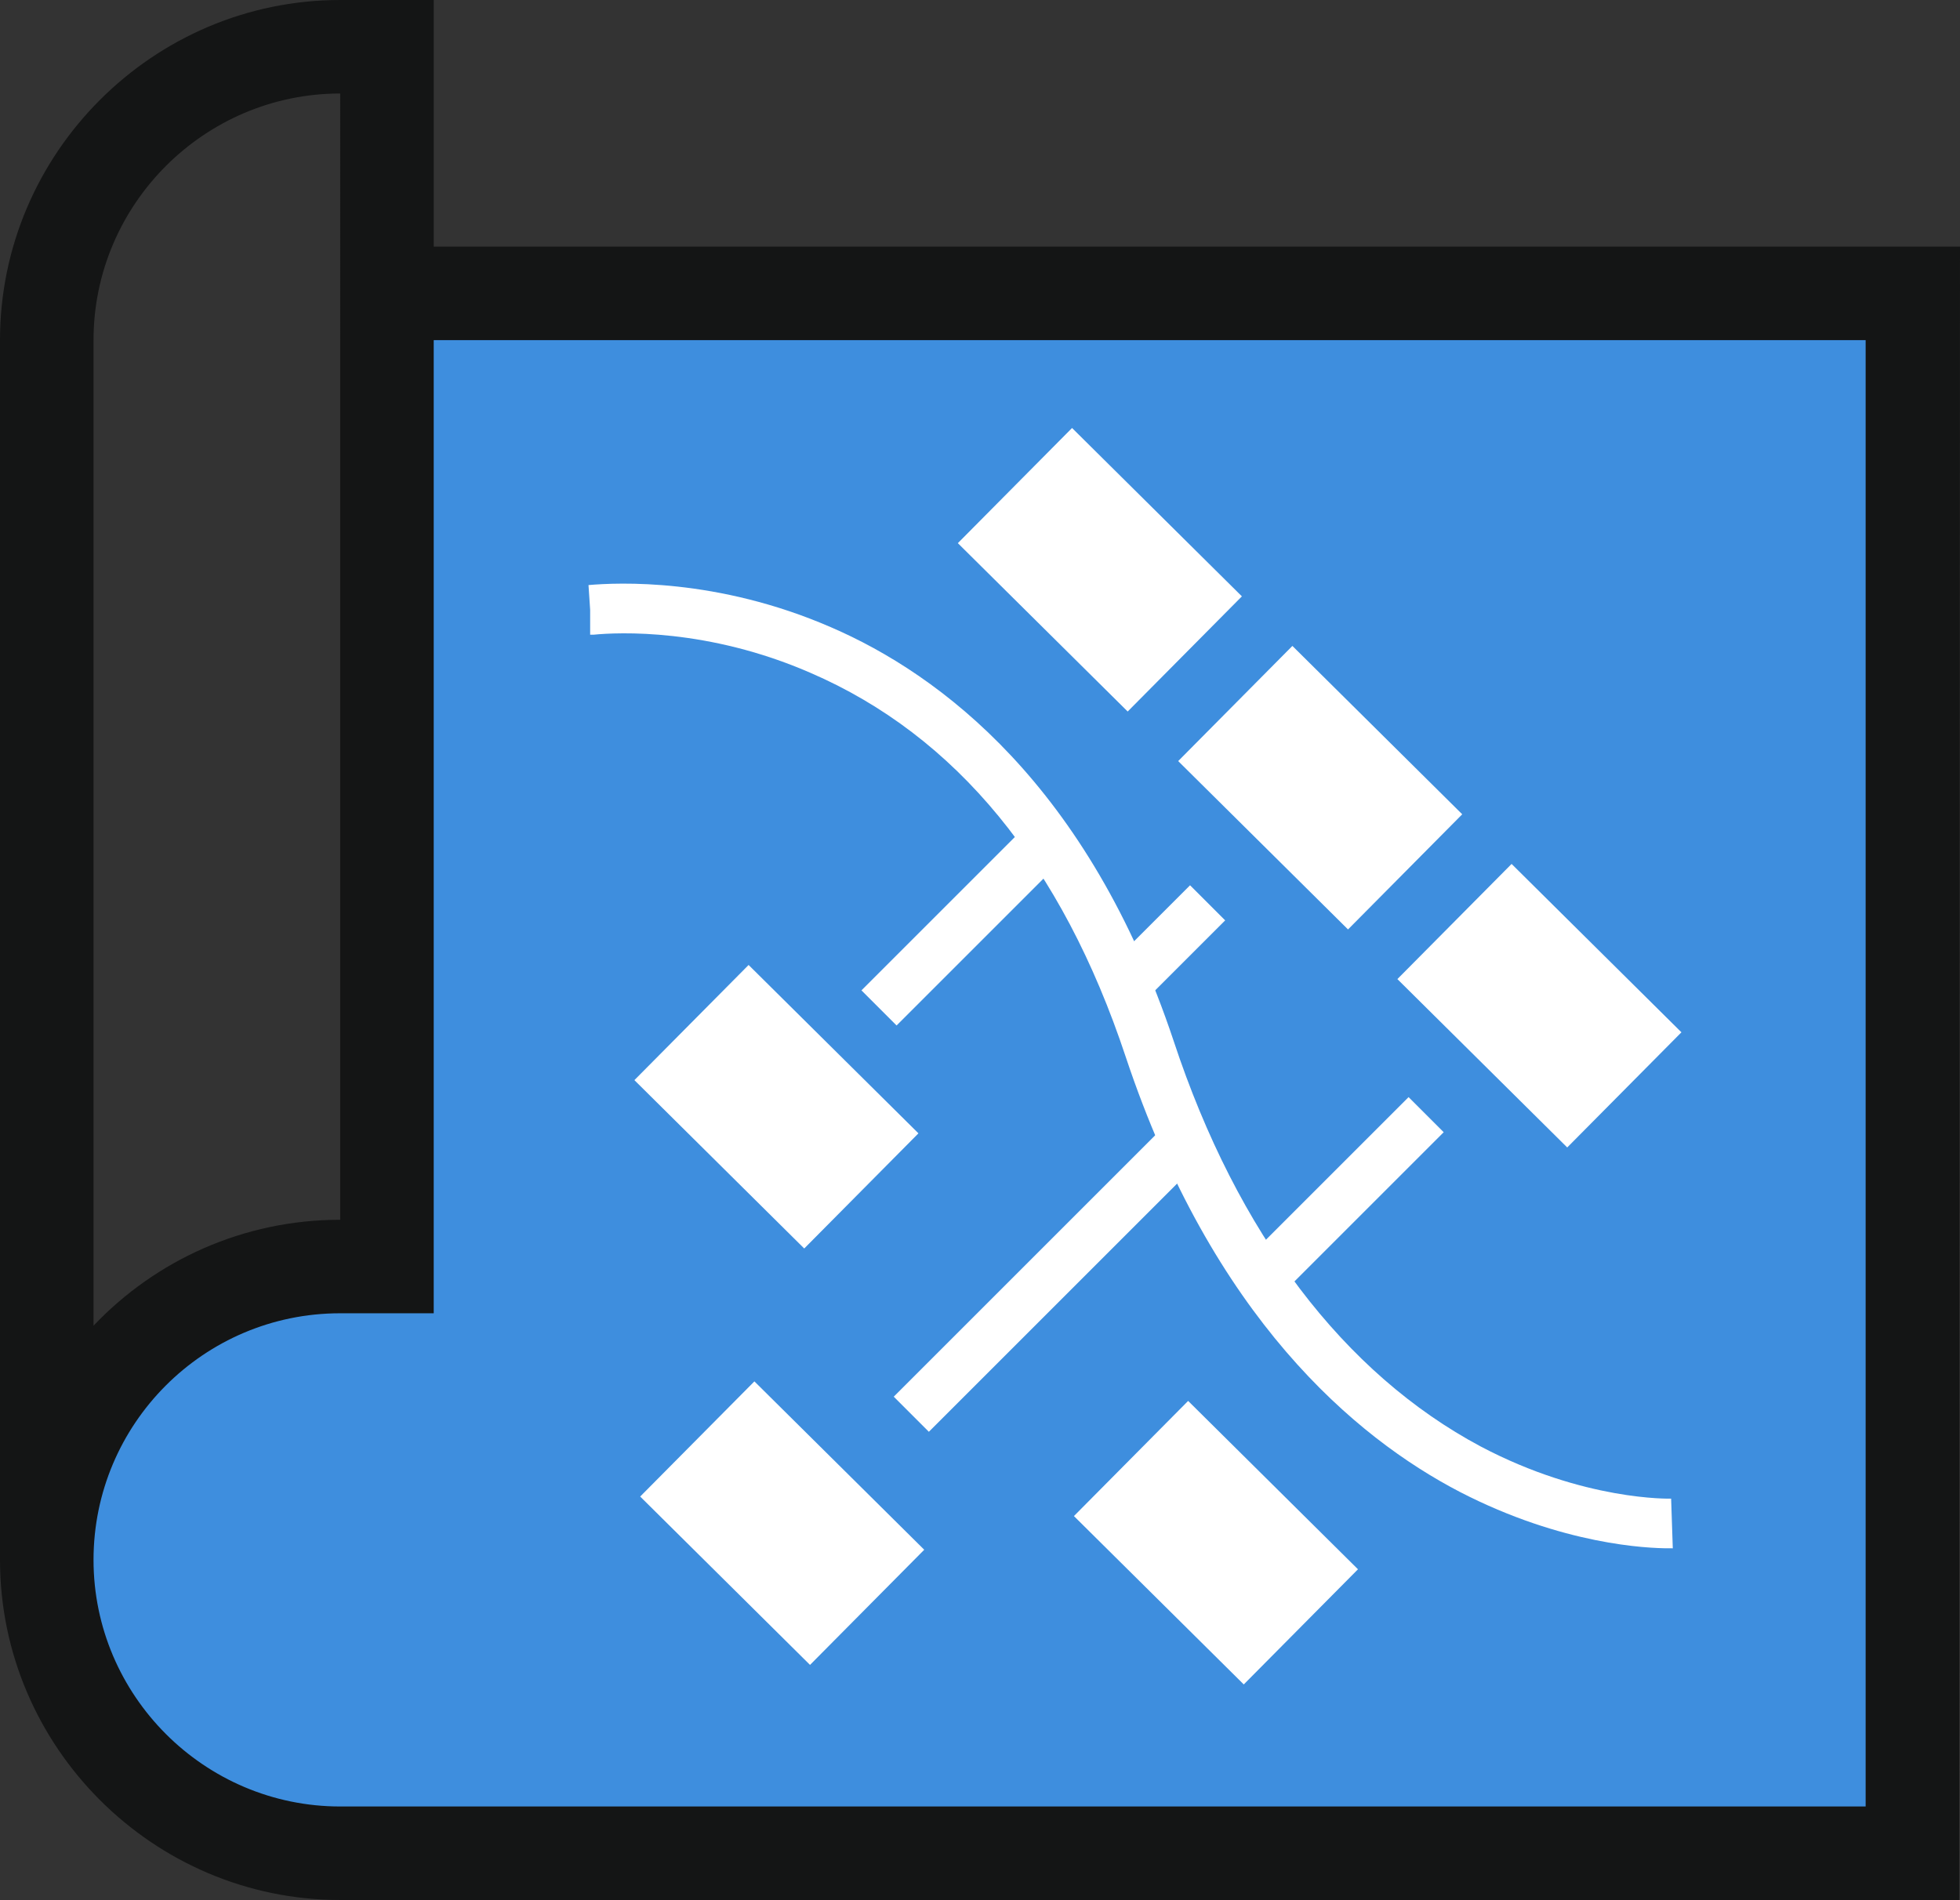
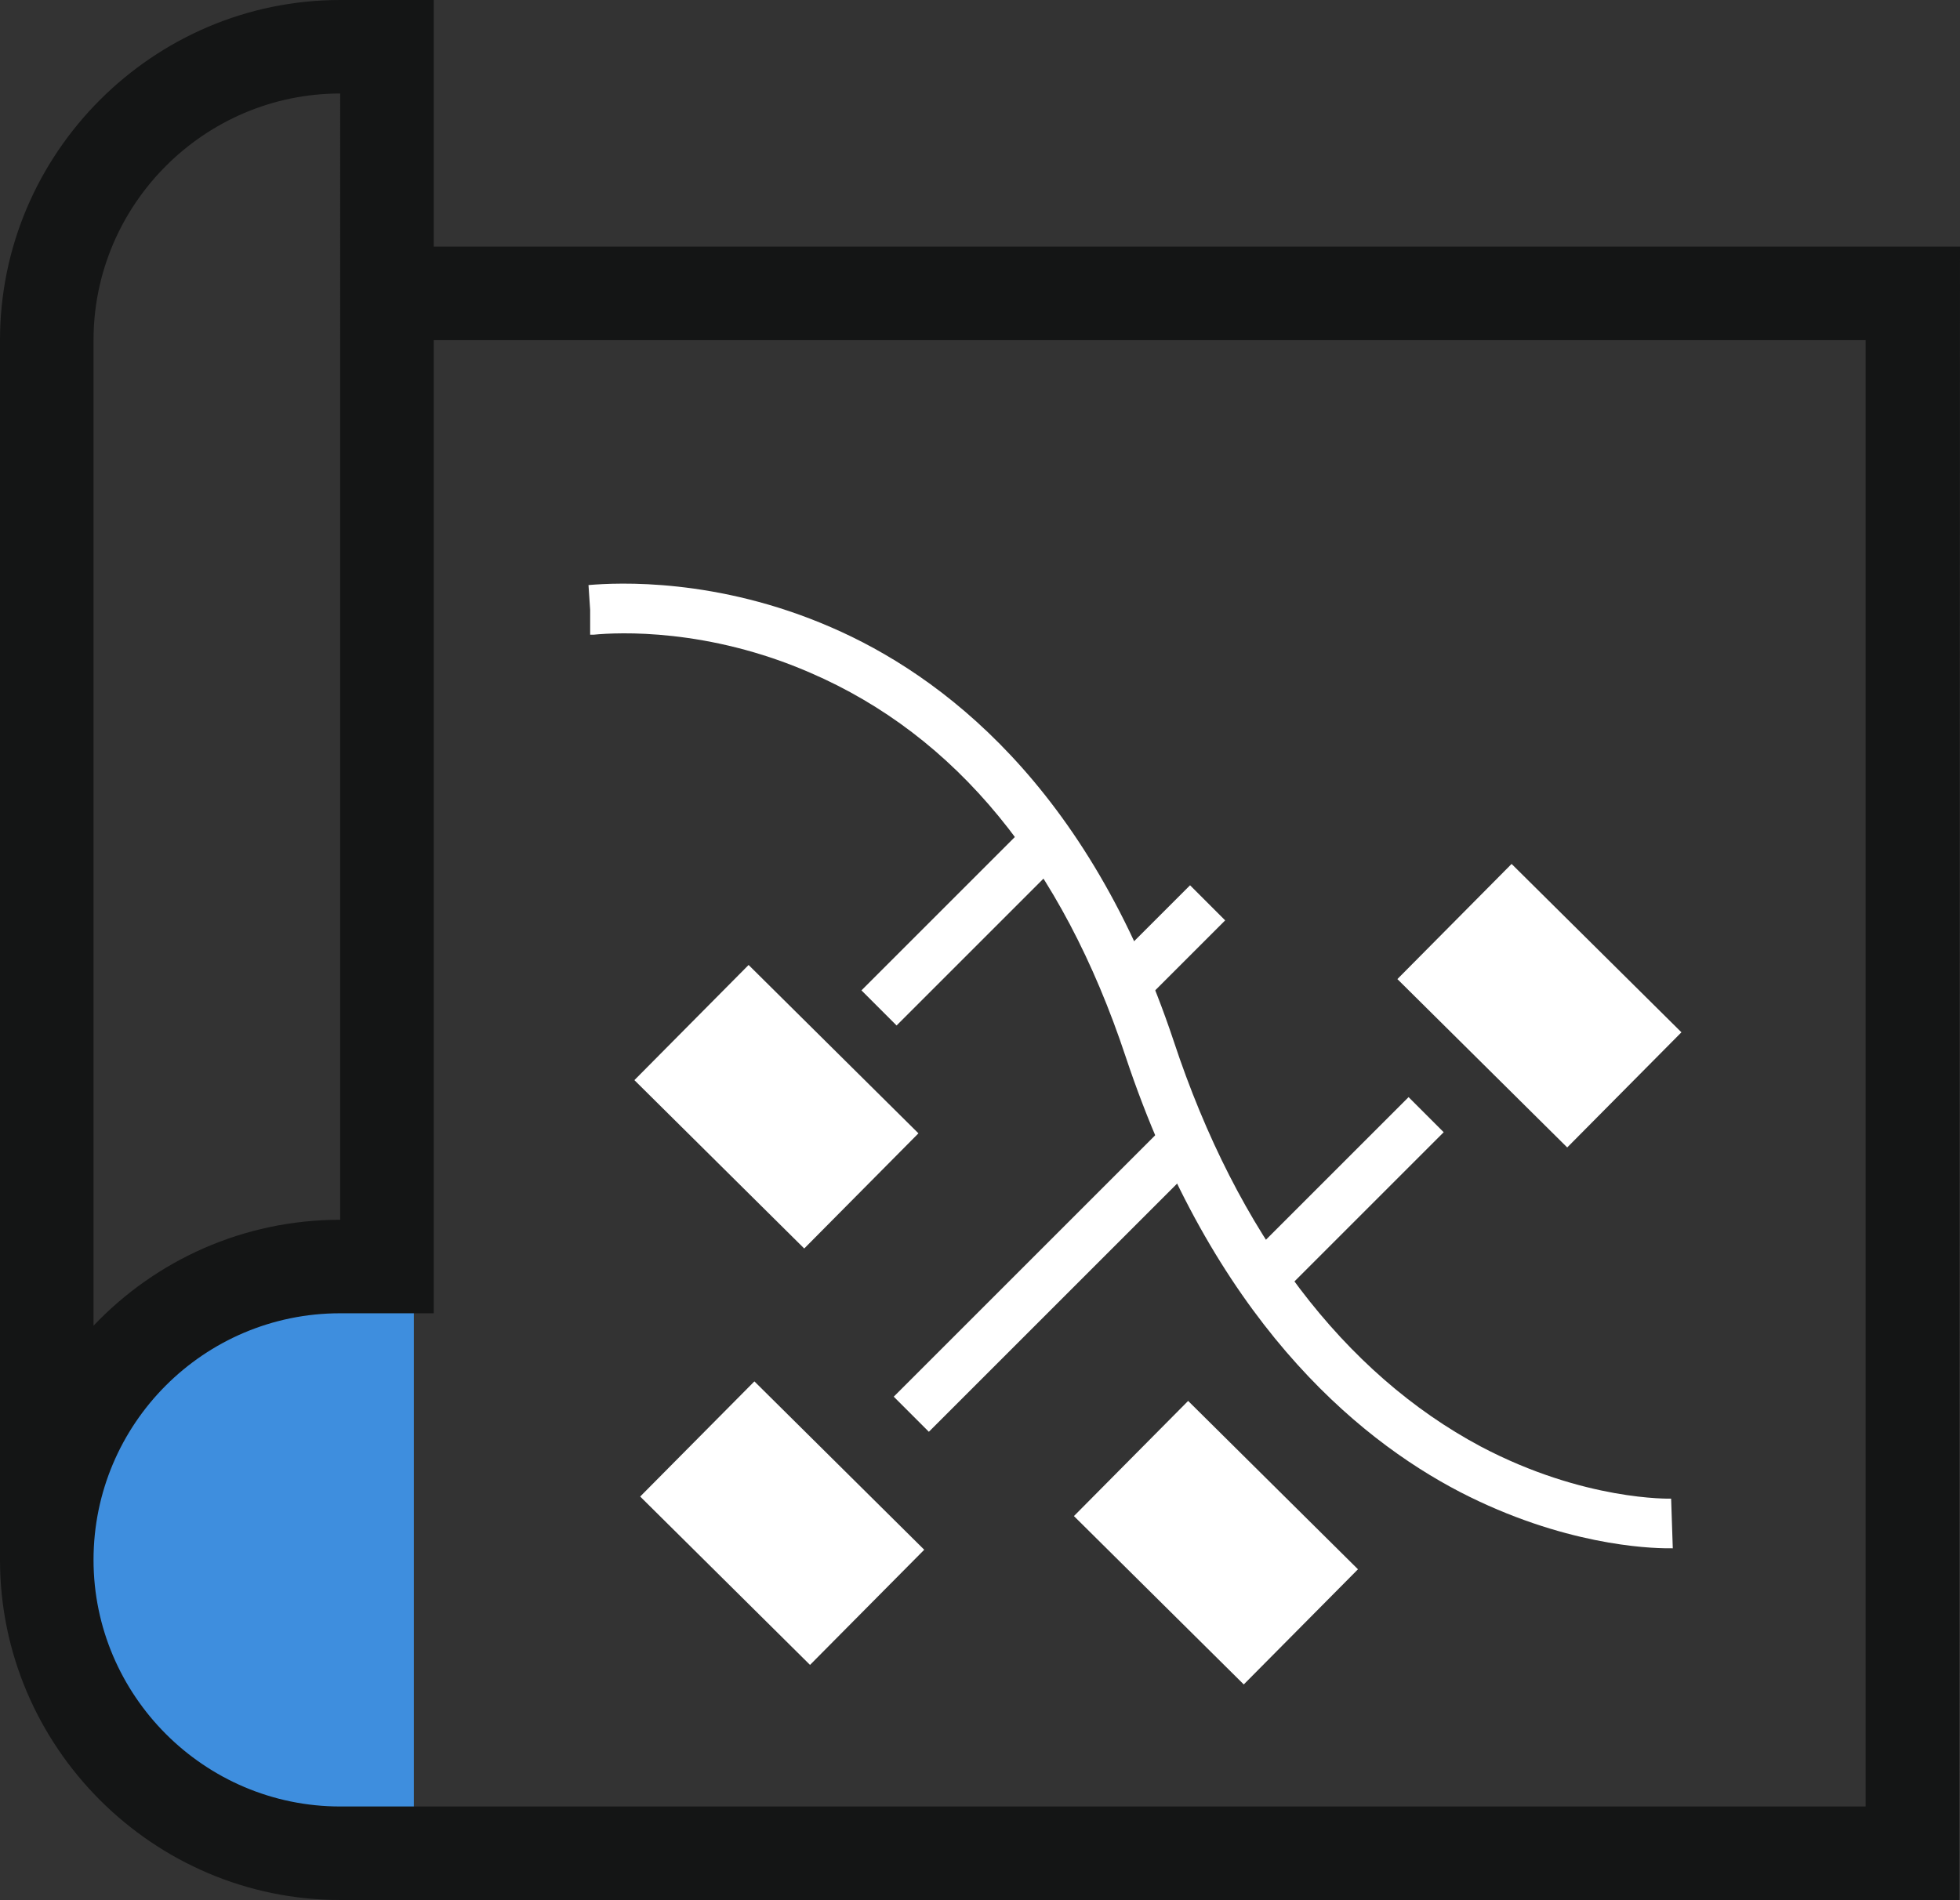
<svg xmlns="http://www.w3.org/2000/svg" version="1.1" id="Layer_1" x="0px" y="0px" viewBox="0 0 236.8 229.6" style="enable-background:new 0 0 236.8 229.6;" xml:space="preserve">
  <rect x="0" y="0" width="236.8" height="229.6" fill="#333333" stroke="none" />
  <style type="text/css">
	.st0{fill-rule:evenodd;clip-rule:evenodd;fill:#3E8EDE;}
	.st1{fill-rule:evenodd;clip-rule:evenodd;fill:#141515;}
	.st2{fill:#FFFFFF;}
	.st3{fill:none;stroke:#FFFFFF;stroke-width:6;stroke-miterlimit:10;}
	.st4{fill-rule:evenodd;clip-rule:evenodd;fill:none;stroke:#FFFFFF;stroke-width:6;stroke-miterlimit:10;}
</style>
  <g>
-     <path class="st0" d="M38.2,220.5c-17.1,0-31.1-14-31.1-31.1s13.9-31.1,31.1-31.1H50V35.8h180.3v184.7H38.2L38.2,220.5z" />
+     <path class="st0" d="M38.2,220.5c-17.1,0-31.1-14-31.1-31.1s13.9-31.1,31.1-31.1H50V35.8v184.7H38.2L38.2,220.5z" />
  </g>
  <g id="Guides_For_Artboard">
</g>
  <g id="Layer_1_00000061447014630725042310000004360441824780303253_">
    <g>
      <path class="st1" d="M41.1,218.3c-16.4,0-29.8-13.4-29.8-29.8s13.3-29.8,29.8-29.8h11.3V41.1h173v177.2L41.1,218.3L41.1,218.3z     M236.8,29.8H52.4V0H41.1C18.5,0,0,18.5,0,41.1v147.4c0,22.6,18.5,41.1,41.1,41.1h195.6L236.8,29.8L236.8,29.8z M41.1,147.4    c-11.7,0-22.3,4.9-29.8,12.8V41.1c0-16.4,13.4-29.8,29.8-29.8V147.4z" />
    </g>
  </g>
  <g>
    <path class="st2" d="M201.6,187.1c-2.5,0-12.8-0.4-25.2-6.8c-12.7-6.6-29.9-21.1-40.4-52.6c-7.7-23.2-20.5-38.8-38.1-46.4   c-12.4-5.4-23.2-4.9-26.2-4.6c-0.2,0-0.4,0-0.4,0v-3l-0.2-3c3.5-0.3,15.5-0.9,29.3,5.1c13.2,5.7,31.1,19.1,41.4,50   c7.7,23.3,20.6,40.2,37.1,49c12.5,6.6,22.9,6.3,23,6.3l0.2,6C202.1,187.1,202,187.1,201.6,187.1z" />
    <line class="st3" x1="136.7" y1="118.3" x2="145.9" y2="109.1" />
    <line class="st4" x1="172.3" y1="134.7" x2="151.8" y2="155.2" />
-     <rect x="118.4" y="59.1" transform="matrix(0.71 0.704 -0.704 0.71 87.064 -73.595)" class="st2" width="28.9" height="19.6" />
-     <rect x="145" y="85.4" transform="matrix(0.71 0.704 -0.704 0.71 113.314 -84.659)" class="st2" width="28.9" height="19.6" />
    <rect x="171.5" y="111.8" transform="matrix(0.71 0.704 -0.704 0.71 139.567 -95.714)" class="st2" width="28.9" height="19.6" />
    <rect x="79.3" y="124" transform="matrix(0.71 0.704 -0.704 0.71 121.436 -27.257)" class="st2" width="28.9" height="19.6" />
    <rect x="80" y="174.3" transform="matrix(0.71 0.704 -0.704 0.71 157.05 -13.143)" class="st2" width="28.9" height="19.6" />
    <rect x="132.4" y="176.7" transform="matrix(0.71 0.704 -0.704 0.71 173.939 -49.376)" class="st2" width="28.9" height="19.6" />
    <line class="st3" x1="110.1" y1="170.9" x2="142.6" y2="138.4" />
    <line class="st4" x1="126.7" y1="101.3" x2="106.2" y2="121.8" />
  </g>
</svg>